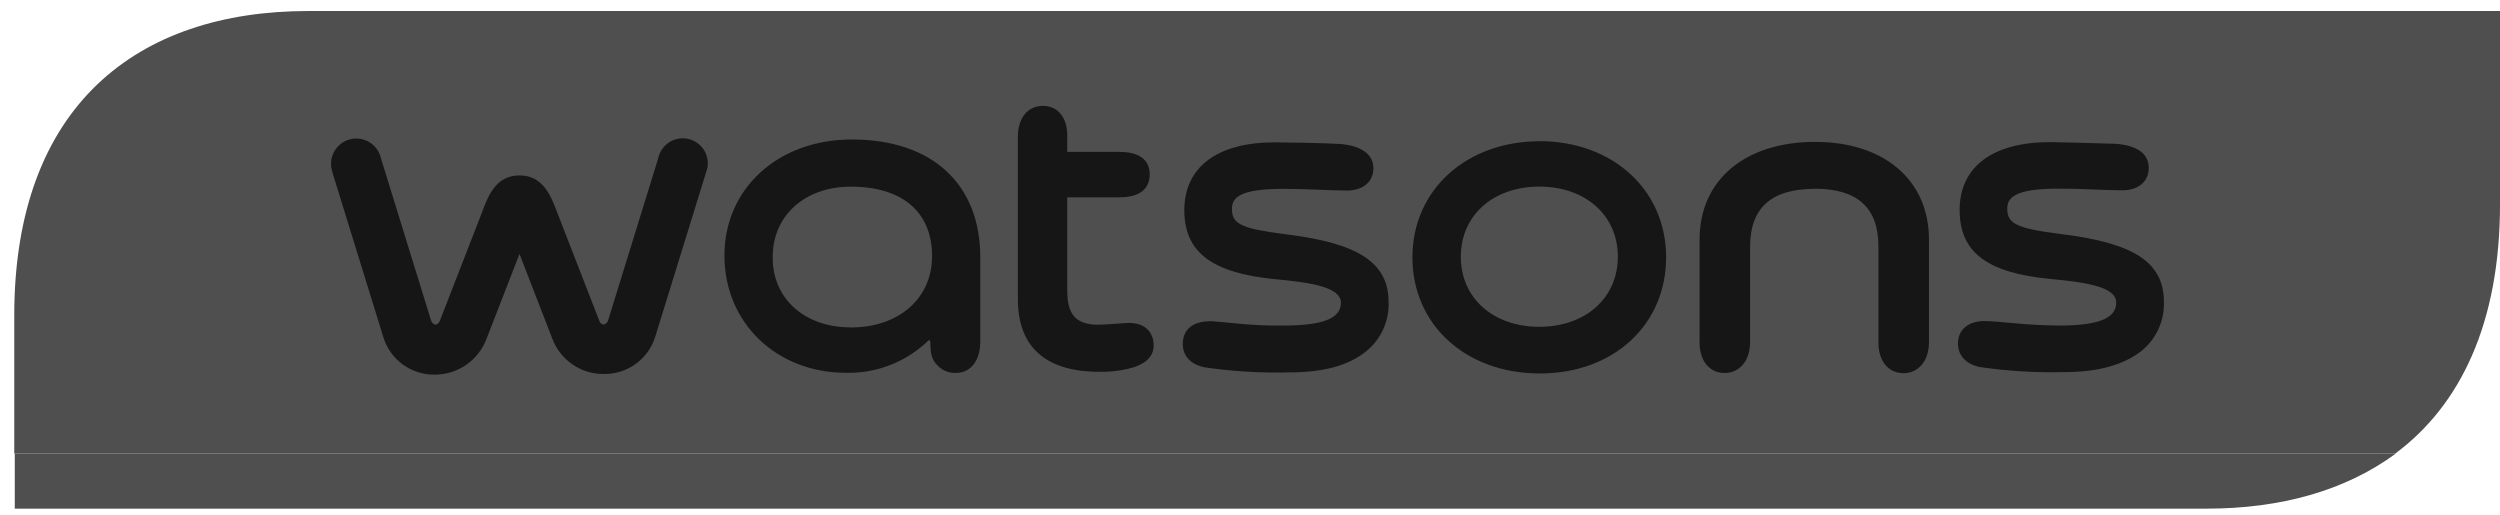
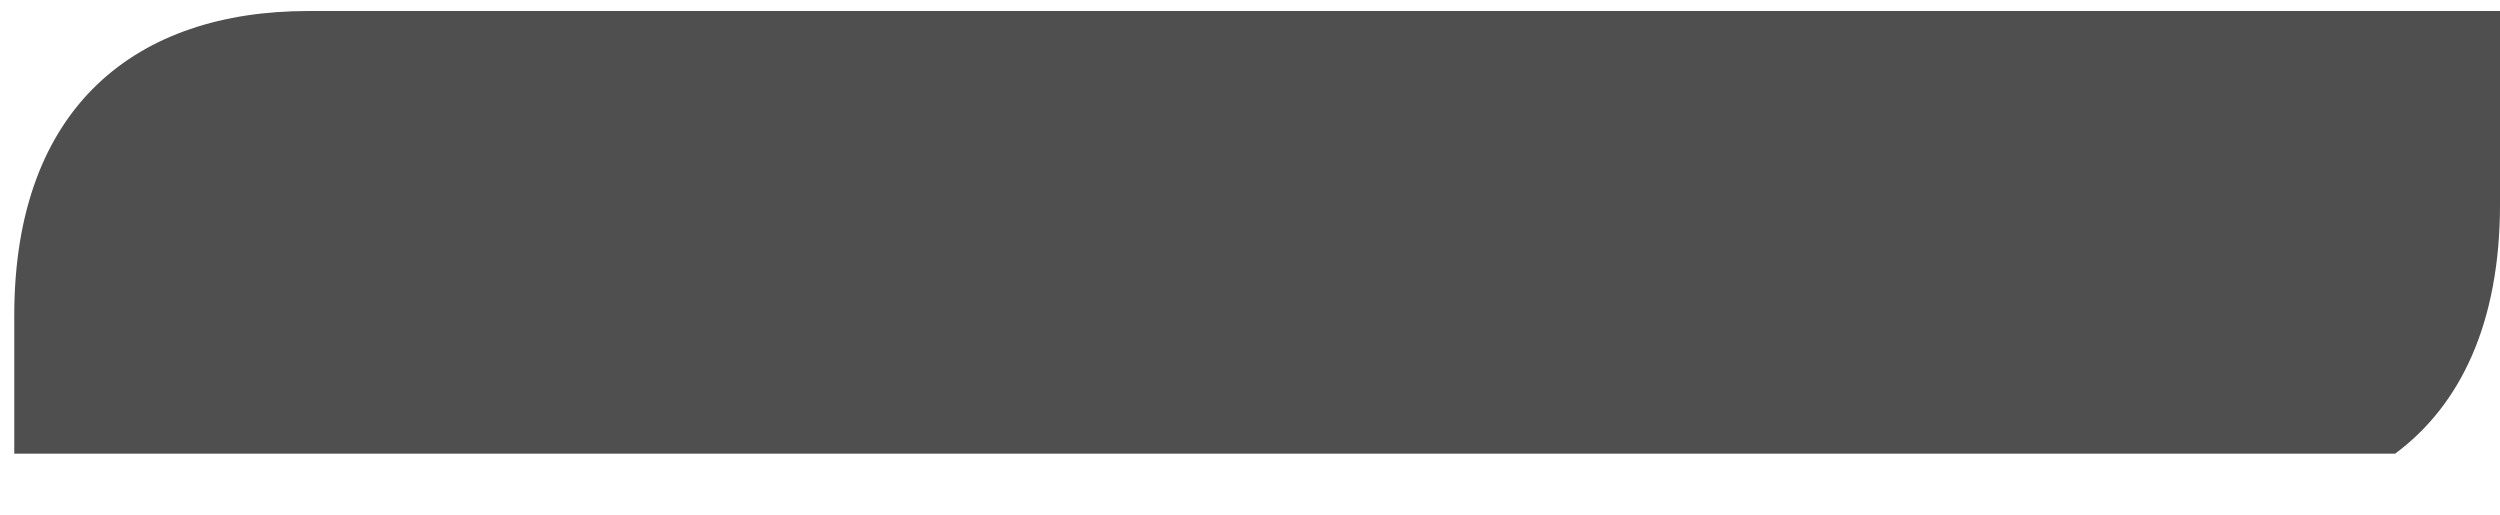
<svg xmlns="http://www.w3.org/2000/svg" width="165" height="34" viewBox="0 0 165 34" fill="none">
  <path d="M20.343 0.727C9.087 0.727 0.941 6.945 0.941 20.831V29.942H158.079C162.374 26.756 165.001 21.352 165.001 13.466V0.727H20.343Z" fill="#4F4F4F" />
-   <path d="M145.633 33.571C150.521 33.571 154.791 32.386 158.112 29.942H0.975V33.571H145.633Z" fill="#4F4F4F" />
-   <path d="M61.406 22.572C61.406 23.425 61.516 23.758 61.888 24.129C62.044 24.293 62.234 24.421 62.444 24.504C62.655 24.587 62.881 24.624 63.107 24.611C64.071 24.611 64.698 23.796 64.698 22.538V16.98C64.698 12.131 61.511 9.206 56.219 9.206C51.37 9.206 47.813 12.425 47.813 16.87C47.813 21.314 51.254 24.606 55.848 24.606C56.861 24.627 57.868 24.445 58.809 24.07C59.751 23.695 60.607 23.135 61.328 22.422L61.406 22.572ZM56.147 21.608C53.11 21.608 50.999 19.718 50.999 17.019V16.947C50.999 14.243 53.11 12.319 56.147 12.319C59.554 12.319 61.516 13.987 61.516 16.908C61.516 19.723 59.294 21.613 56.147 21.613M79.804 21.208C78.729 21.208 78.064 21.762 78.064 22.688C78.064 23.502 78.585 24.056 79.51 24.244C81.361 24.514 83.232 24.625 85.101 24.577C87.323 24.577 88.991 24.134 90.138 23.208C90.628 22.821 91.02 22.323 91.282 21.756C91.544 21.19 91.669 20.569 91.647 19.945C91.647 17.352 89.685 16.055 84.899 15.467C81.973 15.096 81.308 14.802 81.308 13.799C81.308 13.095 81.713 12.464 84.682 12.464C86.35 12.464 87.719 12.575 88.904 12.575C89.979 12.575 90.645 11.982 90.645 11.095C90.645 10.208 89.869 9.615 88.461 9.504H88.422C87.425 9.432 84.422 9.394 84.128 9.394C80.353 9.394 78.165 11.023 78.165 13.871C78.165 16.648 79.978 18.017 84.162 18.427C86.533 18.648 88.5 18.947 88.5 19.983C88.5 21.02 87.309 21.487 84.692 21.487C82.581 21.526 80.73 21.227 79.804 21.193M119.754 12.454C122.602 12.454 123.976 13.712 123.976 16.267V22.596C123.976 23.854 124.641 24.63 125.644 24.63C126.458 24.63 127.312 23.999 127.312 22.557V15.809C127.312 11.886 124.352 9.365 119.797 9.365C115.17 9.365 112.171 11.881 112.171 15.809V22.586C112.171 23.844 112.837 24.62 113.839 24.62C114.654 24.62 115.507 23.989 115.507 22.548V16.277C115.507 13.722 116.914 12.464 119.763 12.464M68.848 6.988C67.811 6.988 67.18 7.803 67.18 9.022V19.762C67.18 22.909 69.031 24.538 72.55 24.538C73.172 24.553 73.793 24.491 74.401 24.355C75.548 24.095 76.141 23.579 76.141 22.798C76.141 22.017 75.659 21.241 74.328 21.319C74.179 21.319 72.993 21.43 72.588 21.43C70.81 21.468 70.439 20.543 70.439 19.135V13.023H73.88C75.177 13.023 75.88 12.502 75.88 11.505C75.88 10.507 75.138 10.025 73.88 10.025H70.439V9.061C70.477 7.803 69.846 6.988 68.848 6.988ZM101.625 9.321C96.776 9.321 93.219 12.541 93.219 16.985C93.219 21.43 96.737 24.649 101.625 24.649C106.513 24.649 109.964 21.425 109.964 16.98C109.964 12.536 106.445 9.316 101.596 9.316M101.596 21.569C98.559 21.569 96.414 19.68 96.414 16.942C96.414 14.204 98.564 12.315 101.596 12.315C104.628 12.315 106.778 14.204 106.778 16.942C106.778 19.68 104.628 21.569 101.596 21.569ZM34.287 16.759L36.437 22.312C36.69 23.011 37.154 23.614 37.764 24.039C38.374 24.464 39.101 24.689 39.845 24.683C40.606 24.696 41.35 24.461 41.965 24.013C42.58 23.565 43.032 22.929 43.253 22.201L46.584 11.428C46.672 11.22 46.717 10.997 46.715 10.771C46.714 10.546 46.667 10.323 46.576 10.117C46.486 9.91 46.354 9.725 46.189 9.571C46.024 9.417 45.83 9.299 45.617 9.223C45.405 9.148 45.179 9.116 44.955 9.131C44.73 9.145 44.51 9.206 44.309 9.309C44.109 9.411 43.931 9.554 43.788 9.727C43.644 9.901 43.537 10.102 43.474 10.319C43.474 10.358 43.436 10.391 43.436 10.468L40.139 21.131C40.122 21.202 40.085 21.267 40.033 21.319C39.981 21.371 39.916 21.407 39.845 21.425C39.776 21.415 39.711 21.386 39.658 21.339C39.606 21.293 39.569 21.232 39.551 21.164L36.774 14.021C36.37 12.946 35.849 11.577 34.292 11.577C32.735 11.577 32.219 12.912 31.81 14.021L29.033 21.164C28.961 21.348 28.85 21.425 28.739 21.425C28.628 21.425 28.479 21.275 28.445 21.131L25.148 10.468C25.102 10.247 25.011 10.037 24.881 9.852C24.75 9.667 24.584 9.51 24.391 9.391C24.199 9.272 23.984 9.194 23.76 9.161C23.536 9.128 23.308 9.141 23.089 9.199C22.87 9.257 22.665 9.358 22.487 9.498C22.309 9.638 22.161 9.812 22.052 10.011C21.944 10.209 21.877 10.428 21.856 10.653C21.834 10.879 21.859 11.106 21.928 11.322C21.928 11.36 21.967 11.394 21.967 11.471L25.298 22.244C25.519 22.972 25.971 23.608 26.586 24.056C27.201 24.504 27.945 24.739 28.706 24.727C29.447 24.724 30.171 24.496 30.78 24.073C31.388 23.649 31.854 23.05 32.113 22.355L34.287 16.759ZM135.858 21.487C138.523 21.487 139.671 21.005 139.671 19.969C139.671 18.933 137.709 18.634 135.332 18.412C131.11 18.007 129.336 16.633 129.336 13.857C129.336 11.008 131.52 9.379 135.299 9.379C135.631 9.379 138.596 9.451 139.593 9.49H139.632C141.078 9.601 141.815 10.155 141.815 11.081C141.815 12.006 141.112 12.56 140.075 12.56C138.89 12.56 137.559 12.45 135.853 12.45C132.893 12.45 132.479 13.081 132.479 13.785C132.479 14.783 133.144 15.081 136.07 15.453C140.89 16.045 142.818 17.342 142.818 19.93C142.838 20.555 142.711 21.175 142.448 21.741C142.184 22.307 141.791 22.803 141.3 23.189C140.153 24.076 138.485 24.558 136.263 24.558C134.393 24.606 132.522 24.495 130.671 24.225C129.784 24.042 129.225 23.483 129.225 22.668C129.225 21.781 129.89 21.189 130.965 21.189C131.929 21.189 133.742 21.483 135.853 21.483" fill="#161616" />
</svg>